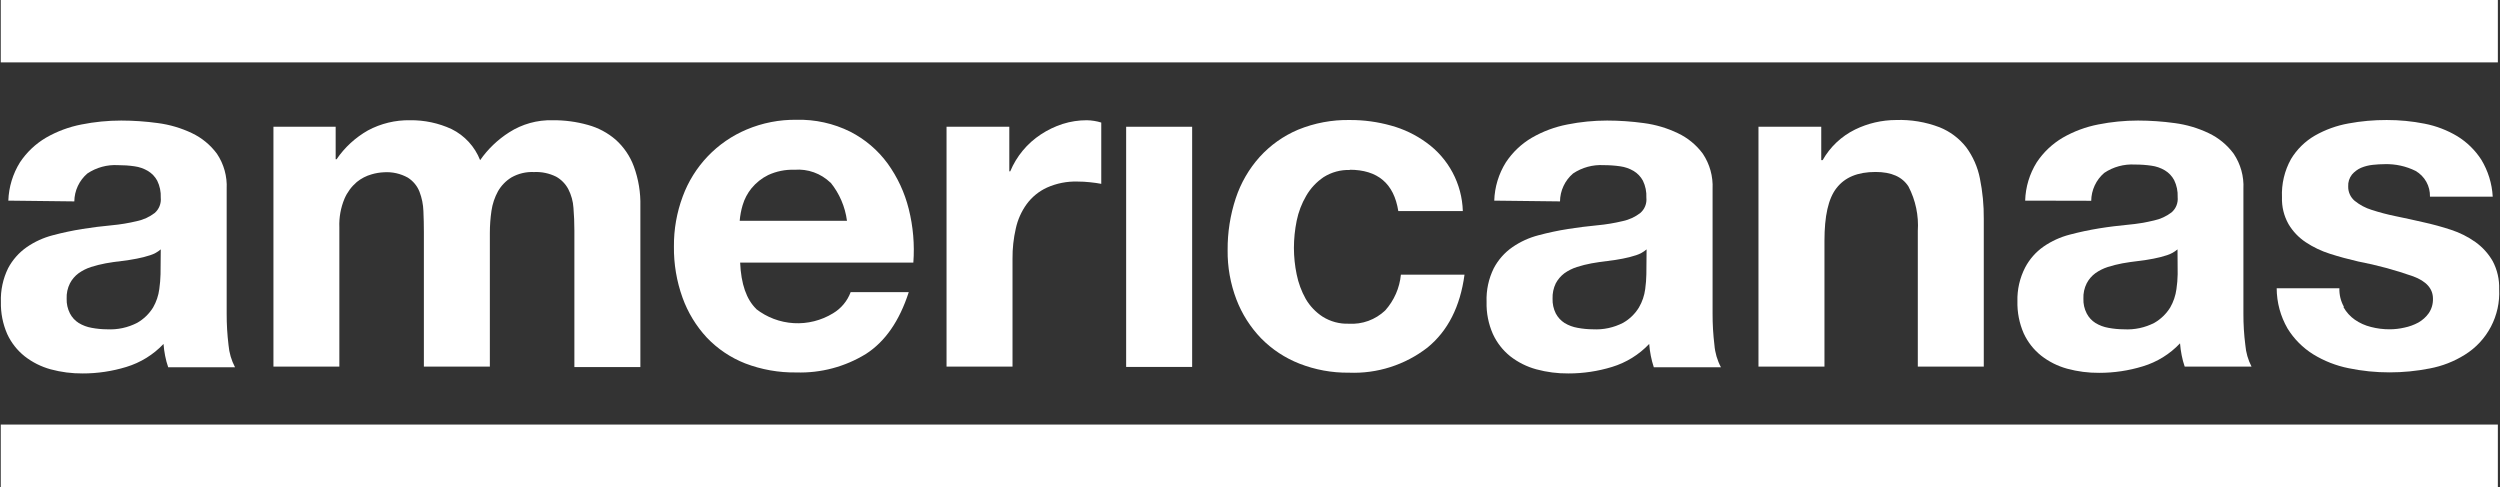
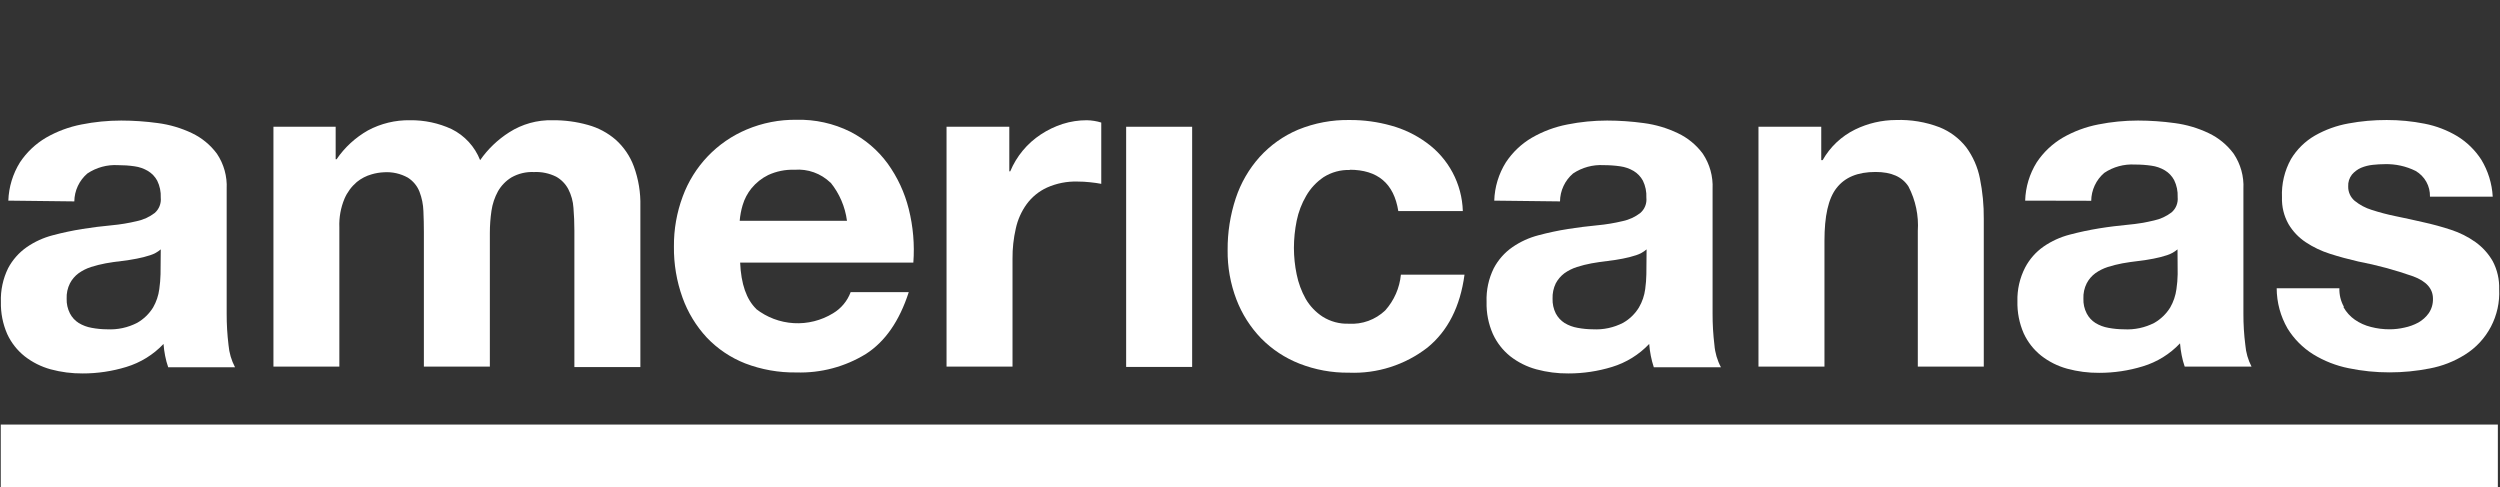
<svg xmlns="http://www.w3.org/2000/svg" width="154" height="30" viewBox="0 0 154 30" fill="none">
  <rect x="0" y="0" width="154" height="30" fill="#333333" stroke="none" />
  <path d="M9.903 15.361C9.714 15.523 9.494 15.645 9.256 15.72C8.984 15.809 8.707 15.88 8.425 15.933C8.133 15.989 7.821 16.041 7.481 16.079C7.141 16.117 6.834 16.164 6.509 16.221C6.204 16.278 5.903 16.354 5.607 16.447C5.332 16.536 5.073 16.666 4.838 16.834C4.617 16.998 4.436 17.209 4.309 17.453C4.162 17.745 4.092 18.07 4.106 18.397C4.095 18.713 4.165 19.027 4.309 19.308C4.434 19.55 4.621 19.753 4.852 19.898C5.097 20.046 5.367 20.147 5.65 20.195C5.961 20.254 6.277 20.284 6.594 20.285C7.238 20.32 7.881 20.181 8.454 19.884C8.853 19.656 9.189 19.331 9.431 18.94C9.631 18.591 9.761 18.206 9.813 17.807C9.856 17.503 9.881 17.198 9.889 16.891L9.903 15.361ZM0.513 12.359C0.542 11.523 0.789 10.709 1.231 9.999C1.643 9.379 2.19 8.861 2.831 8.483C3.511 8.092 4.251 7.816 5.022 7.667C5.827 7.507 6.646 7.426 7.467 7.426C8.223 7.427 8.979 7.479 9.728 7.582C10.453 7.677 11.159 7.886 11.82 8.2C12.431 8.489 12.961 8.926 13.363 9.47C13.791 10.107 14.001 10.866 13.963 11.632V19.327C13.961 19.969 13.999 20.611 14.076 21.248C14.116 21.729 14.253 22.196 14.477 22.622H10.361C10.281 22.392 10.218 22.157 10.172 21.919C10.124 21.677 10.091 21.433 10.073 21.187C9.446 21.85 8.656 22.338 7.783 22.603C6.911 22.87 6.004 23.006 5.093 23.004C4.426 23.009 3.762 22.924 3.119 22.75C2.538 22.59 1.994 22.318 1.519 21.947C1.058 21.579 0.689 21.109 0.443 20.573C0.172 19.951 0.04 19.278 0.055 18.6C0.03 17.882 0.183 17.168 0.499 16.523C0.773 16.005 1.167 15.56 1.646 15.225C2.133 14.889 2.675 14.642 3.247 14.493C3.851 14.332 4.455 14.205 5.064 14.106C5.673 14.007 6.277 13.936 6.868 13.879C7.397 13.831 7.923 13.744 8.44 13.62C8.836 13.536 9.208 13.365 9.53 13.119C9.663 13.003 9.766 12.857 9.831 12.692C9.896 12.528 9.921 12.351 9.903 12.175C9.919 11.815 9.844 11.456 9.686 11.132C9.553 10.884 9.356 10.677 9.115 10.532C8.86 10.381 8.577 10.283 8.284 10.244C7.948 10.195 7.608 10.172 7.269 10.173C6.6 10.134 5.937 10.315 5.38 10.688C5.132 10.901 4.932 11.164 4.794 11.46C4.655 11.757 4.582 12.079 4.578 12.406L0.513 12.359Z" fill="white" />
  <path d="M20.677 7.808V9.809H20.734C21.233 9.078 21.894 8.471 22.664 8.034C23.461 7.607 24.353 7.391 25.256 7.407C26.139 7.395 27.013 7.58 27.815 7.95C28.62 8.346 29.248 9.03 29.576 9.866C30.053 9.182 30.661 8.6 31.365 8.152C32.161 7.642 33.092 7.382 34.037 7.407C34.772 7.399 35.505 7.496 36.213 7.695C36.847 7.867 37.435 8.18 37.931 8.61C38.431 9.06 38.813 9.623 39.045 10.253C39.332 11.036 39.468 11.866 39.447 12.699V22.612H35.382V14.219C35.382 13.725 35.363 13.252 35.325 12.803C35.3 12.402 35.192 12.012 35.009 11.655C34.838 11.329 34.576 11.06 34.254 10.881C33.832 10.673 33.364 10.575 32.894 10.598C32.41 10.575 31.929 10.69 31.506 10.928C31.162 11.139 30.876 11.433 30.676 11.783C30.471 12.157 30.335 12.565 30.274 12.986C30.208 13.437 30.175 13.891 30.175 14.346V22.584H26.111V14.304C26.111 13.863 26.101 13.429 26.082 13.001C26.068 12.594 25.987 12.192 25.841 11.811C25.701 11.453 25.449 11.149 25.124 10.943C24.675 10.693 24.164 10.578 23.651 10.612C23.393 10.623 23.138 10.666 22.891 10.739C22.558 10.833 22.248 10.993 21.98 11.211C21.651 11.492 21.391 11.844 21.22 12.241C20.988 12.798 20.88 13.399 20.904 14.002V22.584H16.844V7.808H20.677Z" fill="white" />
  <path d="M51.159 11.254C50.867 10.971 50.518 10.753 50.136 10.616C49.753 10.478 49.345 10.424 48.94 10.457C48.382 10.437 47.828 10.549 47.321 10.782C46.923 10.978 46.573 11.257 46.292 11.599C46.046 11.903 45.861 12.253 45.749 12.628C45.654 12.945 45.592 13.271 45.565 13.601H52.174C52.06 12.735 51.709 11.918 51.159 11.24V11.254ZM46.566 19.025C47.235 19.549 48.048 19.857 48.897 19.906C49.746 19.955 50.59 19.743 51.315 19.299C51.815 19.001 52.198 18.541 52.4 17.996H55.979C55.406 19.771 54.528 21.039 53.344 21.801C52.057 22.593 50.565 22.991 49.053 22.943C47.978 22.959 46.909 22.77 45.905 22.386C45.012 22.035 44.207 21.494 43.544 20.8C42.882 20.088 42.372 19.25 42.043 18.335C41.681 17.328 41.501 16.263 41.514 15.191C41.504 14.136 41.688 13.088 42.057 12.099C42.396 11.179 42.92 10.338 43.597 9.629C44.275 8.92 45.09 8.358 45.994 7.978C46.966 7.568 48.013 7.364 49.068 7.379C50.212 7.35 51.346 7.601 52.372 8.11C53.282 8.574 54.072 9.245 54.676 10.069C55.285 10.912 55.728 11.864 55.979 12.874C56.25 13.953 56.345 15.069 56.262 16.178H45.593C45.65 17.495 45.98 18.449 46.594 19.039" fill="white" />
  <path d="M62.173 7.808V10.556H62.23C62.617 9.625 63.275 8.833 64.118 8.28C64.535 8.005 64.988 7.787 65.463 7.634C65.944 7.482 66.446 7.405 66.95 7.407C67.251 7.413 67.55 7.46 67.838 7.549V11.325C67.644 11.287 67.418 11.254 67.149 11.226C66.893 11.198 66.636 11.184 66.379 11.184C65.73 11.163 65.084 11.291 64.491 11.556C63.996 11.784 63.568 12.133 63.245 12.572C62.92 13.021 62.692 13.531 62.574 14.073C62.434 14.683 62.366 15.307 62.371 15.933V22.584H58.307V7.808H62.173Z" fill="white" />
-   <path d="M73.436 7.808H69.371V22.603H73.436V7.808Z" fill="white" />
+   <path d="M73.436 7.808H69.371V22.603H73.436Z" fill="white" />
  <path d="M83.165 10.471C82.591 10.45 82.023 10.603 81.537 10.91C81.098 11.206 80.731 11.598 80.465 12.057C80.184 12.535 79.985 13.057 79.875 13.6C79.763 14.152 79.706 14.713 79.705 15.276C79.707 15.823 79.763 16.369 79.875 16.905C79.982 17.433 80.169 17.941 80.432 18.411C80.689 18.855 81.049 19.232 81.48 19.511C81.959 19.81 82.516 19.96 83.081 19.94C83.491 19.967 83.903 19.907 84.289 19.767C84.676 19.626 85.03 19.407 85.328 19.124C85.877 18.511 86.217 17.738 86.295 16.919H90.214C89.949 18.889 89.188 20.387 87.929 21.413C86.548 22.482 84.834 23.029 83.09 22.957C82.049 22.969 81.015 22.78 80.045 22.4C79.157 22.052 78.353 21.522 77.685 20.842C77.023 20.156 76.506 19.343 76.165 18.453C75.793 17.48 75.609 16.445 75.622 15.404C75.614 14.32 75.783 13.242 76.122 12.213C76.433 11.272 76.934 10.406 77.595 9.668C78.251 8.945 79.056 8.373 79.955 7.992C80.97 7.576 82.059 7.372 83.156 7.393C84.013 7.389 84.866 7.505 85.691 7.737C86.472 7.95 87.208 8.304 87.863 8.781C88.537 9.264 89.09 9.896 89.48 10.628C89.87 11.36 90.085 12.172 90.11 13.001H86.135C85.866 11.301 84.865 10.456 83.128 10.456" fill="white" />
  <path d="M101.43 15.361C101.243 15.523 101.024 15.645 100.788 15.72C100.516 15.809 100.239 15.88 99.957 15.933C99.66 15.989 99.353 16.041 99.013 16.079C98.674 16.117 98.367 16.164 98.041 16.221C97.736 16.277 97.435 16.353 97.139 16.447C96.863 16.536 96.602 16.666 96.365 16.834C96.146 17 95.966 17.211 95.836 17.453C95.694 17.746 95.626 18.071 95.638 18.397C95.627 18.712 95.695 19.026 95.836 19.308C95.963 19.549 96.15 19.752 96.379 19.898C96.626 20.046 96.898 20.147 97.182 20.195C97.493 20.254 97.809 20.284 98.126 20.285C98.771 20.32 99.413 20.181 99.986 19.884C100.385 19.657 100.72 19.332 100.958 18.94C101.162 18.592 101.293 18.206 101.345 17.807C101.387 17.503 101.411 17.197 101.416 16.891L101.43 15.361ZM92.046 12.359C92.071 11.523 92.319 10.708 92.763 9.999C93.174 9.378 93.721 8.859 94.363 8.483C95.043 8.091 95.783 7.815 96.554 7.667C97.359 7.507 98.178 7.426 98.999 7.426C99.756 7.427 100.511 7.479 101.26 7.582C101.984 7.677 102.688 7.886 103.347 8.2C103.961 8.488 104.493 8.925 104.895 9.47C105.321 10.108 105.531 10.866 105.495 11.632V19.327C105.493 19.969 105.531 20.611 105.608 21.248C105.646 21.729 105.783 22.197 106.01 22.622H101.874C101.798 22.392 101.737 22.157 101.69 21.919C101.643 21.677 101.609 21.433 101.591 21.187C100.963 21.849 100.174 22.337 99.301 22.603C98.43 22.87 97.522 23.006 96.611 23.004C95.944 23.01 95.28 22.924 94.637 22.75C94.054 22.591 93.508 22.319 93.032 21.947C92.573 21.579 92.206 21.108 91.961 20.573C91.688 19.952 91.555 19.278 91.573 18.6C91.546 17.881 91.698 17.167 92.017 16.523C92.29 16.004 92.683 15.559 93.164 15.225C93.651 14.889 94.193 14.642 94.765 14.493C95.364 14.333 95.97 14.204 96.582 14.106C97.191 14.011 97.791 13.936 98.385 13.879C98.915 13.831 99.441 13.744 99.957 13.62C100.353 13.537 100.724 13.366 101.043 13.119C101.177 13.004 101.281 12.858 101.346 12.693C101.411 12.529 101.435 12.351 101.416 12.175C101.434 11.815 101.36 11.456 101.204 11.132C101.071 10.884 100.874 10.677 100.633 10.532C100.378 10.382 100.095 10.284 99.802 10.244C99.466 10.196 99.126 10.172 98.787 10.173C98.118 10.134 97.455 10.315 96.898 10.688C96.65 10.901 96.45 11.164 96.312 11.46C96.173 11.757 96.1 12.079 96.096 12.406L92.046 12.359Z" fill="white" />
  <path d="M112.189 7.808V9.866H112.274C112.735 9.049 113.433 8.391 114.275 7.978C115.061 7.595 115.922 7.395 116.796 7.393C117.707 7.361 118.616 7.512 119.468 7.836C120.116 8.094 120.685 8.519 121.116 9.068C121.535 9.637 121.824 10.292 121.961 10.985C122.128 11.808 122.209 12.647 122.201 13.487V22.584H118.137V14.228C118.199 13.282 118.002 12.337 117.565 11.495C117.183 10.891 116.508 10.593 115.536 10.593C114.426 10.593 113.647 10.924 113.133 11.58C112.618 12.236 112.387 13.322 112.387 14.828V22.584H108.322V7.808H112.189Z" fill="white" />
  <path d="M134.135 15.361C133.945 15.523 133.725 15.645 133.488 15.72C133.216 15.809 132.938 15.88 132.657 15.933C132.364 15.989 132.053 16.041 131.713 16.079C131.373 16.117 131.066 16.164 130.74 16.221C130.436 16.278 130.134 16.354 129.839 16.447C129.564 16.536 129.304 16.666 129.069 16.834C128.848 16.998 128.668 17.209 128.541 17.453C128.394 17.745 128.324 18.07 128.338 18.397C128.326 18.713 128.396 19.027 128.541 19.308C128.666 19.55 128.853 19.753 129.083 19.898C129.328 20.046 129.599 20.147 129.881 20.195C130.193 20.254 130.509 20.284 130.825 20.285C131.479 20.324 132.132 20.186 132.714 19.884C133.111 19.654 133.445 19.33 133.686 18.94C133.886 18.591 134.016 18.206 134.069 17.807C134.114 17.503 134.139 17.198 134.144 16.891L134.135 15.361ZM124.75 12.359C124.774 11.523 125.02 10.709 125.463 9.999C125.874 9.379 126.422 8.861 127.063 8.483C127.743 8.092 128.483 7.816 129.253 7.667C130.059 7.507 130.878 7.426 131.699 7.426C132.455 7.427 133.211 7.479 133.96 7.582C134.685 7.677 135.391 7.886 136.051 8.2C136.663 8.489 137.193 8.926 137.595 9.47C138.022 10.107 138.233 10.866 138.194 11.632V19.327C138.192 19.969 138.231 20.611 138.312 21.248C138.35 21.715 138.48 22.169 138.695 22.584H134.578C134.499 22.355 134.436 22.119 134.39 21.881C134.342 21.639 134.309 21.395 134.29 21.149C133.664 21.813 132.875 22.301 132.001 22.565C131.129 22.833 130.222 22.968 129.31 22.967C128.644 22.972 127.98 22.886 127.337 22.712C126.756 22.553 126.212 22.28 125.736 21.909C125.275 21.542 124.907 21.071 124.66 20.535C124.389 19.914 124.257 19.24 124.273 18.562C124.254 17.841 124.416 17.127 124.745 16.485C125.016 15.967 125.408 15.521 125.887 15.187C126.374 14.851 126.916 14.604 127.488 14.455C128.092 14.295 128.696 14.167 129.305 14.068C129.914 13.969 130.519 13.898 131.109 13.841C131.638 13.794 132.164 13.707 132.681 13.582C133.077 13.498 133.449 13.327 133.771 13.081C133.904 12.965 134.008 12.819 134.073 12.655C134.137 12.49 134.162 12.313 134.144 12.137C134.16 11.777 134.085 11.418 133.927 11.094C133.794 10.846 133.597 10.639 133.356 10.494C133.101 10.343 132.818 10.245 132.525 10.206C132.189 10.158 131.85 10.134 131.51 10.136C130.841 10.097 130.178 10.277 129.622 10.65C129.373 10.863 129.173 11.126 129.035 11.423C128.897 11.719 128.823 12.041 128.819 12.368L124.75 12.359Z" fill="white" />
  <path d="M144.361 18.925C144.533 19.231 144.772 19.494 145.059 19.695C145.358 19.902 145.693 20.052 146.046 20.139C146.425 20.238 146.815 20.287 147.207 20.285C147.511 20.284 147.813 20.249 148.109 20.181C148.409 20.12 148.698 20.015 148.968 19.87C149.222 19.727 149.441 19.531 149.61 19.294C149.79 19.03 149.88 18.716 149.87 18.397C149.87 17.783 149.464 17.325 148.652 17.023C147.546 16.634 146.413 16.328 145.262 16.107C144.667 15.97 144.092 15.815 143.53 15.635C142.998 15.467 142.493 15.226 142.029 14.918C141.597 14.63 141.235 14.25 140.971 13.803C140.689 13.301 140.55 12.732 140.57 12.156C140.533 11.333 140.726 10.515 141.127 9.796C141.488 9.198 141.995 8.701 142.6 8.351C143.24 7.987 143.938 7.735 144.663 7.605C145.441 7.461 146.231 7.39 147.023 7.393C147.806 7.391 148.587 7.467 149.355 7.619C150.069 7.758 150.752 8.02 151.376 8.394C151.968 8.759 152.471 9.253 152.849 9.838C153.266 10.527 153.508 11.309 153.552 12.114H149.686C149.695 11.794 149.617 11.477 149.461 11.198C149.305 10.918 149.076 10.687 148.798 10.527C148.212 10.237 147.564 10.095 146.91 10.112C146.662 10.113 146.415 10.127 146.169 10.154C145.917 10.179 145.67 10.241 145.437 10.338C145.223 10.434 145.032 10.575 144.88 10.754C144.717 10.962 144.634 11.222 144.649 11.486C144.645 11.654 144.679 11.821 144.749 11.975C144.818 12.129 144.921 12.264 145.05 12.373C145.361 12.624 145.716 12.813 146.098 12.93C146.581 13.086 147.073 13.216 147.571 13.317C148.125 13.431 148.686 13.553 149.256 13.685C149.841 13.812 150.42 13.97 150.989 14.158C151.524 14.332 152.03 14.587 152.49 14.913C152.924 15.224 153.286 15.625 153.552 16.088C153.832 16.62 153.968 17.216 153.949 17.816C153.989 18.616 153.814 19.413 153.442 20.123C153.07 20.833 152.515 21.43 151.834 21.852C151.172 22.267 150.439 22.553 149.671 22.697C148.857 22.858 148.028 22.939 147.198 22.938C146.353 22.94 145.509 22.854 144.682 22.683C143.906 22.529 143.165 22.238 142.491 21.824C141.851 21.424 141.311 20.881 140.914 20.238C140.478 19.485 140.247 18.63 140.244 17.759H144.106C144.094 18.155 144.189 18.546 144.38 18.892" fill="white" />
-   <path d="M153.868 0H0.047V3.843H153.868V0Z" fill="white" />
  <path d="M153.868 26.153H0.047V30H153.868V26.153Z" fill="white" />
</svg>